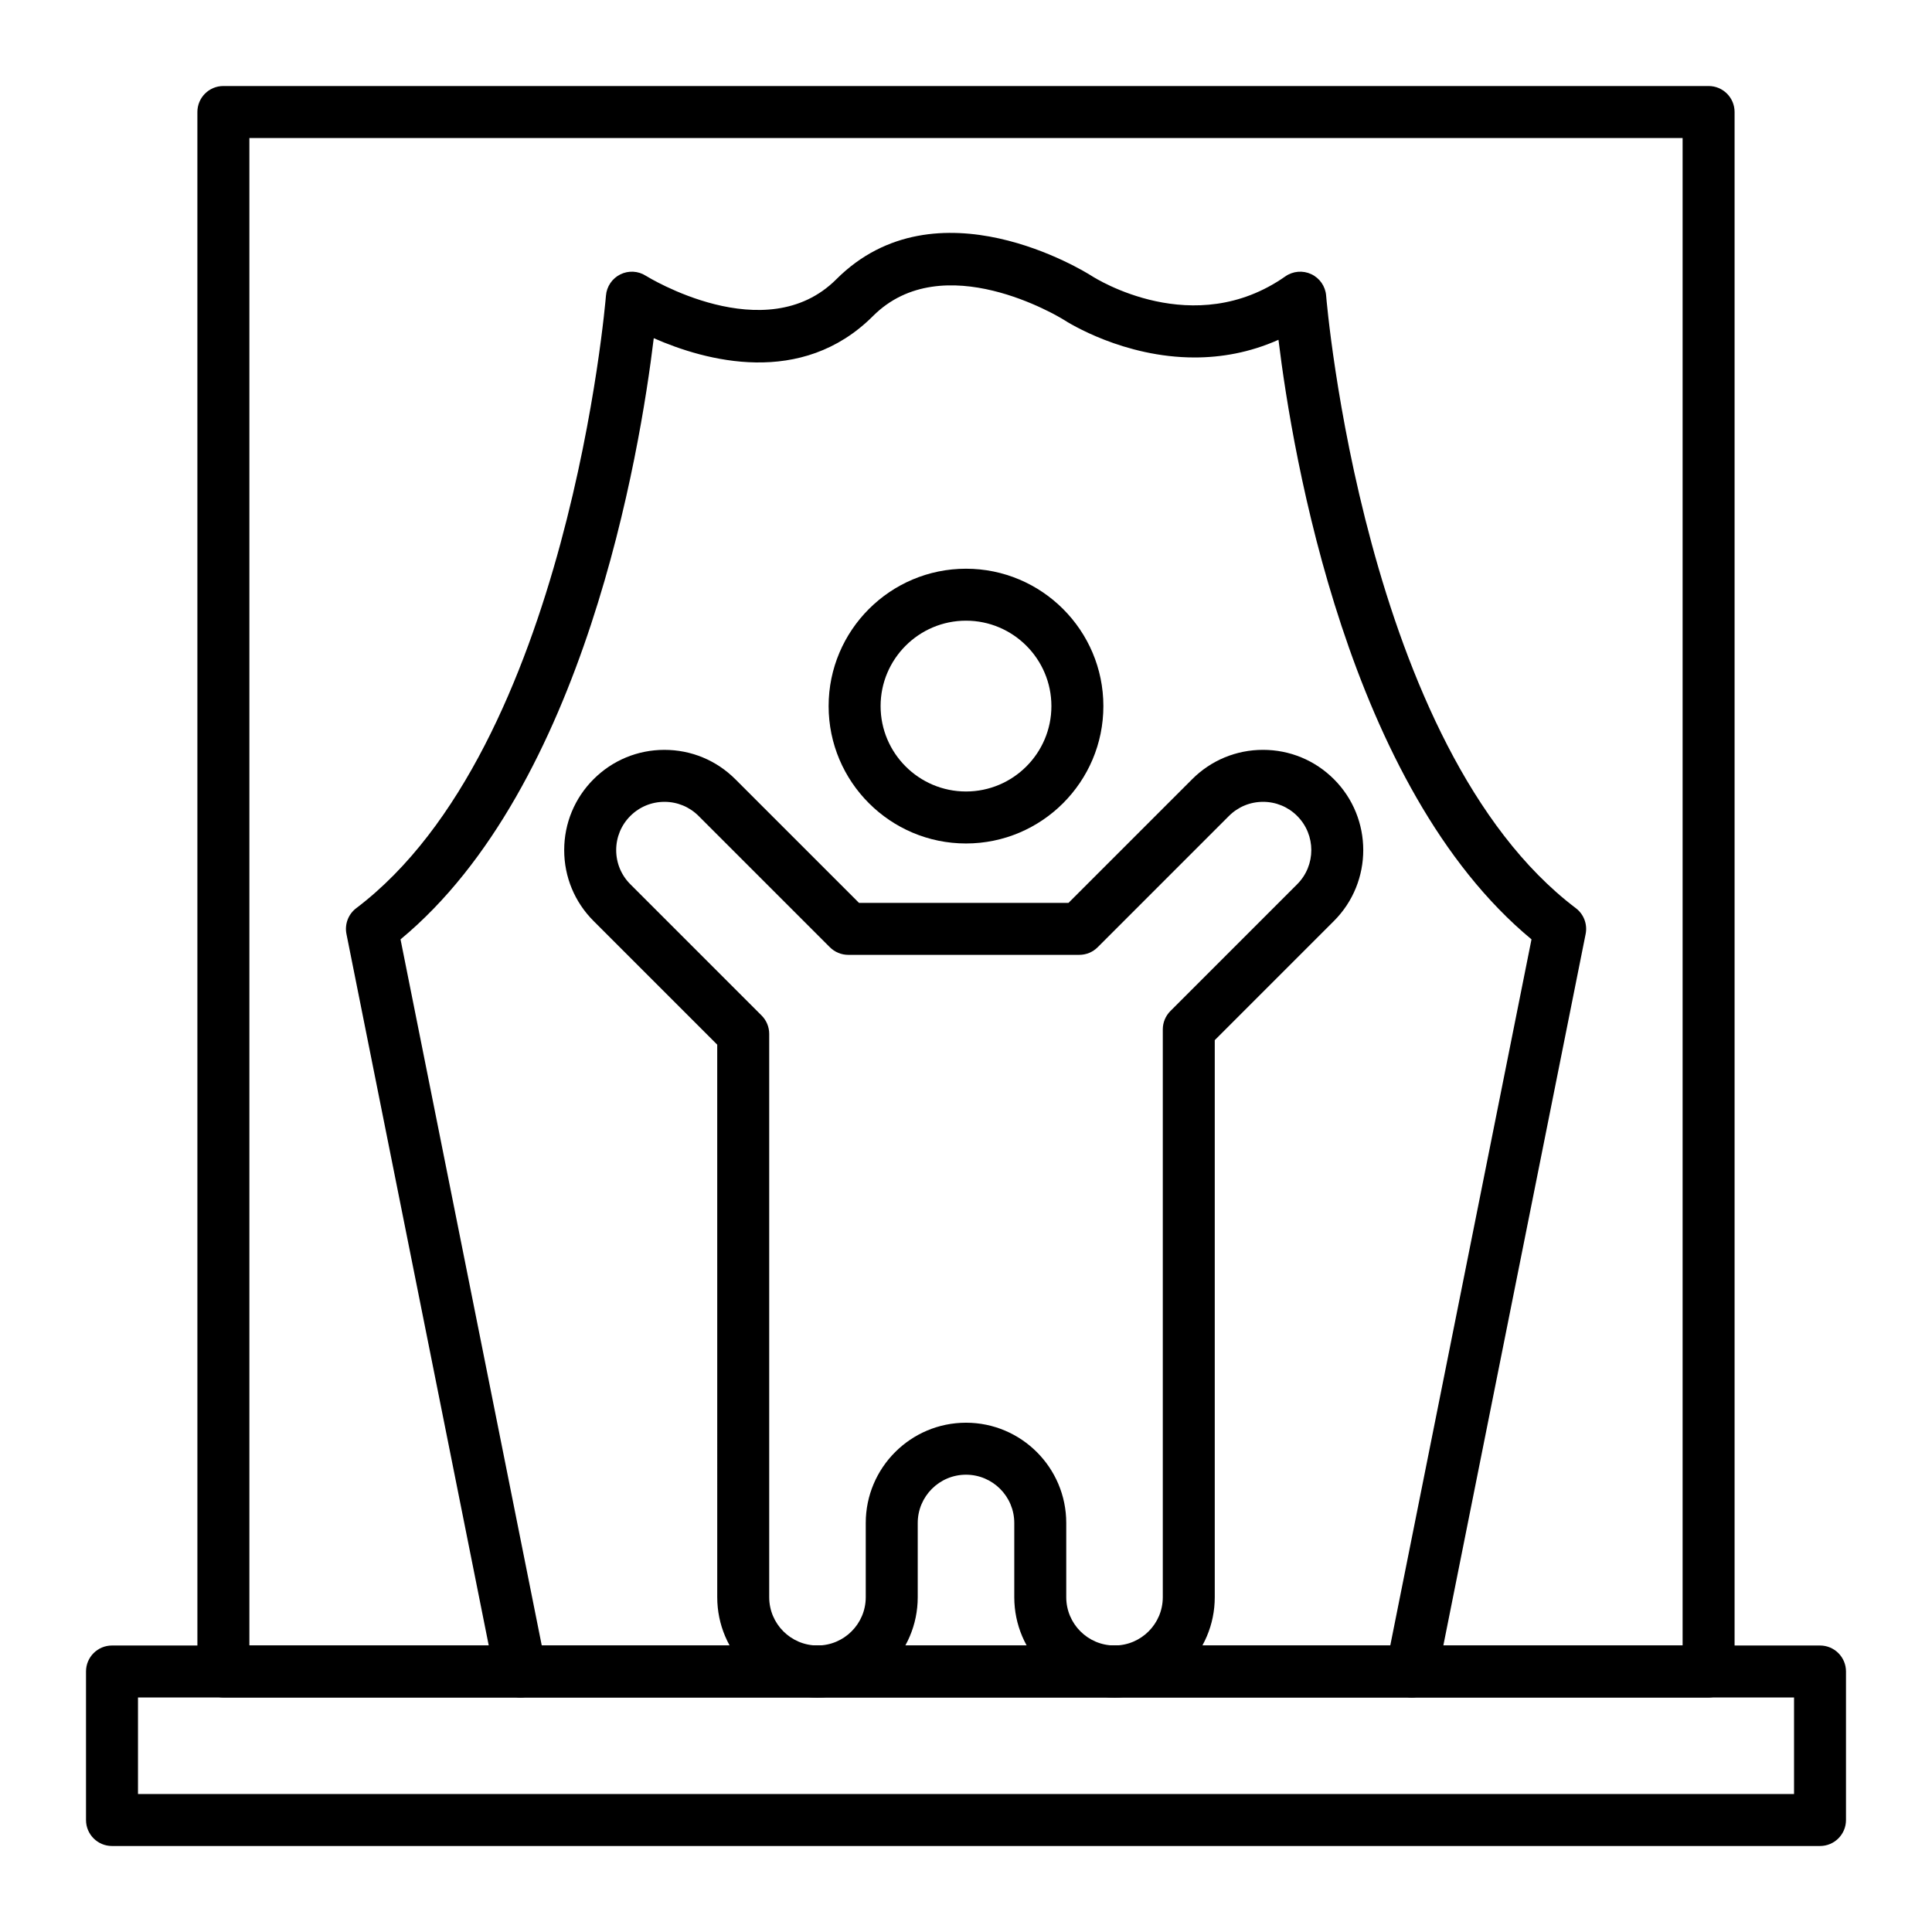
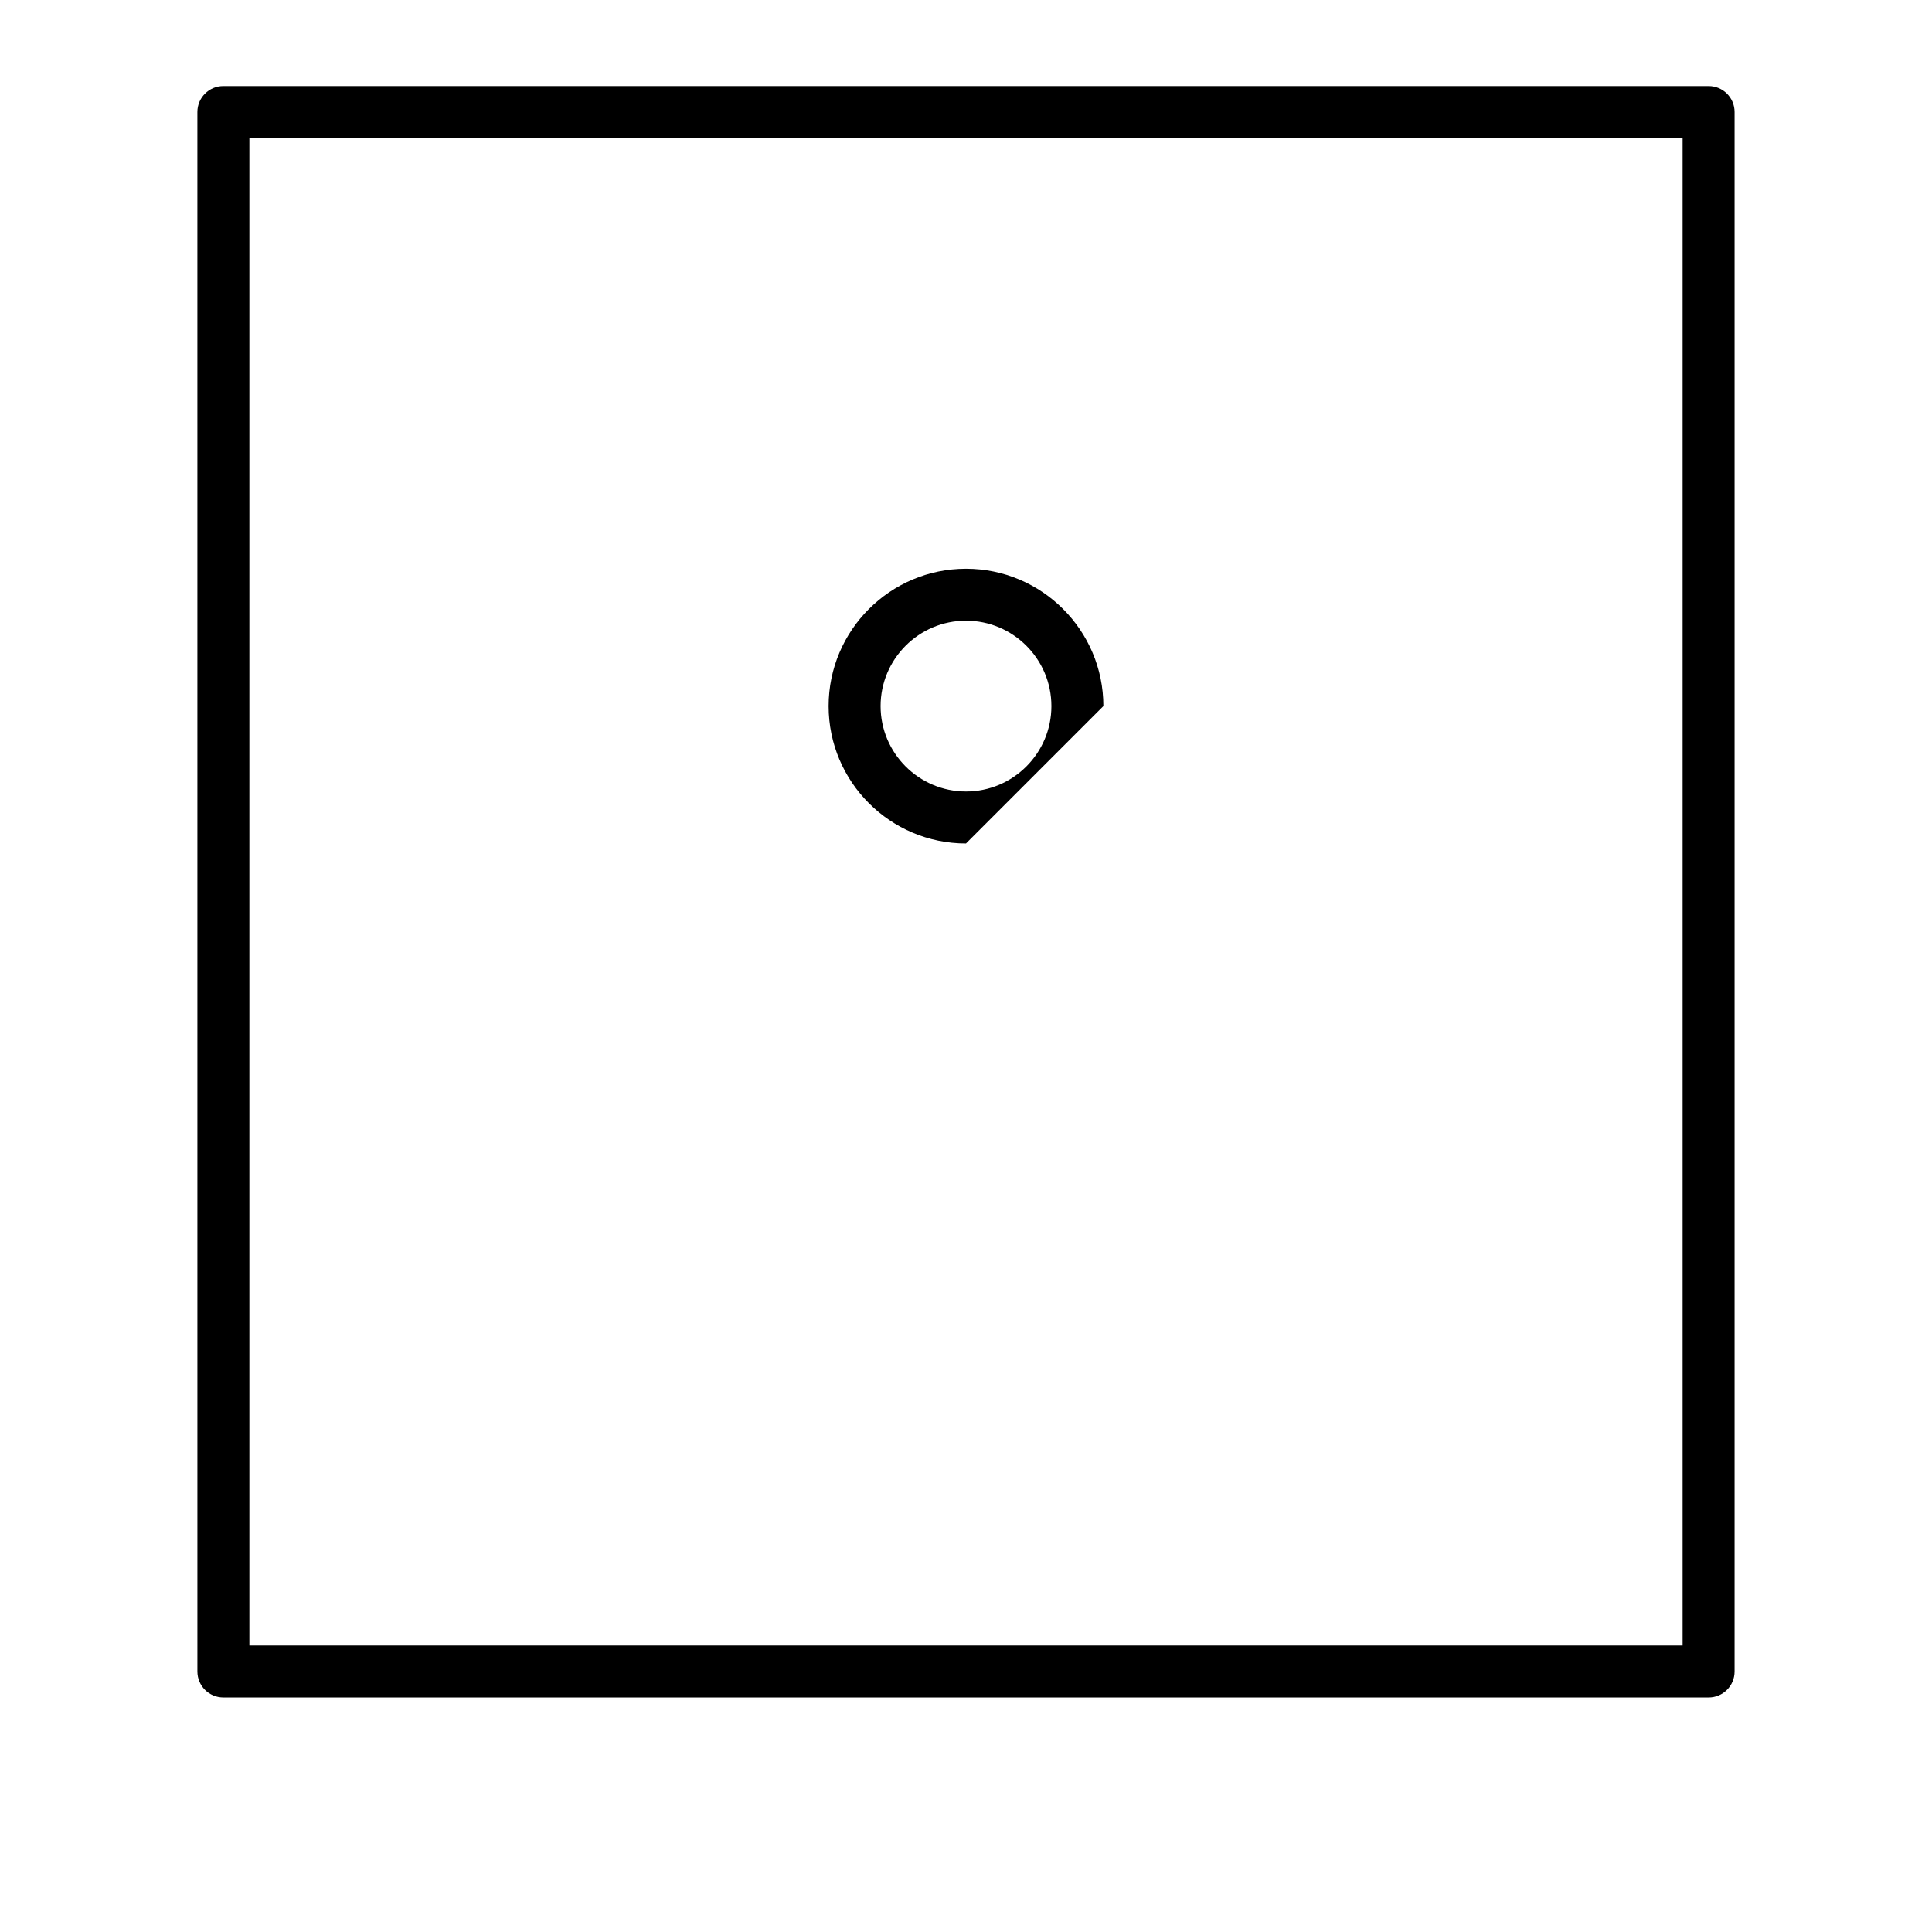
<svg xmlns="http://www.w3.org/2000/svg" fill="#000000" width="800px" height="800px" version="1.1" viewBox="144 144 512 512">
  <g>
-     <path d="m626.32 633.21h-452.64c-3.805 0-6.887-3.082-6.887-6.887v-39.359c0-3.805 3.082-6.887 6.887-6.887h452.64c3.805 0 6.887 3.082 6.887 6.887v39.359c0 3.805-3.082 6.887-6.887 6.887zm-445.75-13.777h438.87v-25.586l-438.87 0.004z" />
    <path d="m596.8 593.85h-393.6c-3.805 0-6.887-3.082-6.887-6.887l-0.004-413.28c0-3.805 3.082-6.887 6.887-6.887h393.6c3.805 0 6.887 3.082 6.887 6.887v413.28c0.004 3.801-3.082 6.887-6.883 6.887zm-386.71-13.777h379.82v-399.5h-379.82z" />
-     <path d="m518.09 593.85c-0.449 0-0.902-0.043-1.359-0.137-3.731-0.746-6.148-4.375-5.402-8.105l38.535-192.67c-48.578-40.23-63.309-128.23-67.055-158.89-7.676 3.422-15.234 4.684-22.219 4.684-18.766 0-33.355-9.125-34.773-10.047-1.012-0.625-31.941-19.449-50.461-0.934-18.961 18.965-44.461 11.871-58.102 5.871-3.664 30.277-18.305 118.9-67.109 159.32l38.535 192.67c0.746 3.731-1.672 7.359-5.402 8.105-3.727 0.75-7.359-1.672-8.105-5.402l-39.359-196.8c-0.52-2.59 0.492-5.25 2.598-6.844 56.188-42.527 66.078-161.13 66.172-162.32 0.188-2.41 1.629-4.547 3.793-5.625 2.164-1.078 4.734-0.949 6.773 0.352 0.305 0.191 31.738 19.672 50.473 0.941 26.562-26.559 65.945-2 67.609-0.941 1.156 0.746 27.137 17.172 51.387 0.172 2.027-1.422 4.656-1.645 6.891-0.59 2.238 1.055 3.738 3.227 3.93 5.695 0.094 1.191 9.984 119.8 66.172 162.32 2.106 1.594 3.117 4.254 2.598 6.844l-39.359 196.8c-0.668 3.273-3.543 5.539-6.758 5.539z" />
-     <path d="m439.36 593.85c-14.648 0-26.566-11.918-26.566-26.566v-19.68c0-7.055-5.738-12.793-12.793-12.793s-12.793 5.738-12.793 12.793v19.68c0 14.648-11.918 26.566-26.566 26.566s-26.566-11.918-26.566-26.566l-0.004-146.44-32.773-32.773c-5.019-5.016-7.781-11.688-7.781-18.785 0-7.094 2.766-13.77 7.781-18.785 5.019-5.019 11.691-7.781 18.785-7.781 7.098 0 13.77 2.766 18.785 7.781l32.777 32.77h55.516l32.773-32.773c5.016-5.019 11.688-7.781 18.785-7.781s13.77 2.766 18.789 7.781c10.359 10.359 10.359 27.215 0 37.57l-31.582 31.582v147.63c0 14.652-11.918 26.57-26.566 26.57zm-39.359-72.816c14.648 0 26.566 11.918 26.566 26.566v19.68c0 7.055 5.738 12.793 12.793 12.793s12.793-5.738 12.793-12.793v-150.48c0-1.828 0.727-3.578 2.019-4.871l33.598-33.598c4.988-4.988 4.988-13.102 0-18.09-2.414-2.418-5.629-3.746-9.047-3.746-3.418 0-6.629 1.332-9.043 3.746l-34.789 34.789c-1.293 1.293-3.043 2.016-4.871 2.016h-61.223c-1.828 0-3.578-0.727-4.871-2.016l-34.789-34.789c-2.418-2.418-5.629-3.746-9.047-3.746-3.418 0-6.629 1.332-9.047 3.746-2.418 2.418-3.746 5.629-3.746 9.047 0 3.418 1.332 6.629 3.746 9.043l34.789 34.789c1.293 1.293 2.016 3.043 2.016 4.871v149.29c0 7.055 5.738 12.793 12.793 12.793s12.793-5.738 12.793-12.793v-19.68c-0.004-14.648 11.914-26.566 26.566-26.566z" />
-     <path d="m400 367.53c-20.074 0-36.406-16.332-36.406-36.406 0-20.074 16.332-36.406 36.406-36.406s36.406 16.332 36.406 36.406c0 20.074-16.332 36.406-36.406 36.406zm0-59.043c-12.48 0-22.633 10.152-22.633 22.633 0 12.48 10.152 22.633 22.633 22.633s22.633-10.152 22.633-22.633c-0.004-12.477-10.152-22.633-22.633-22.633z" />
+     <path d="m400 367.53c-20.074 0-36.406-16.332-36.406-36.406 0-20.074 16.332-36.406 36.406-36.406s36.406 16.332 36.406 36.406zm0-59.043c-12.48 0-22.633 10.152-22.633 22.633 0 12.48 10.152 22.633 22.633 22.633s22.633-10.152 22.633-22.633c-0.004-12.477-10.152-22.633-22.633-22.633z" />
  </g>
</svg>